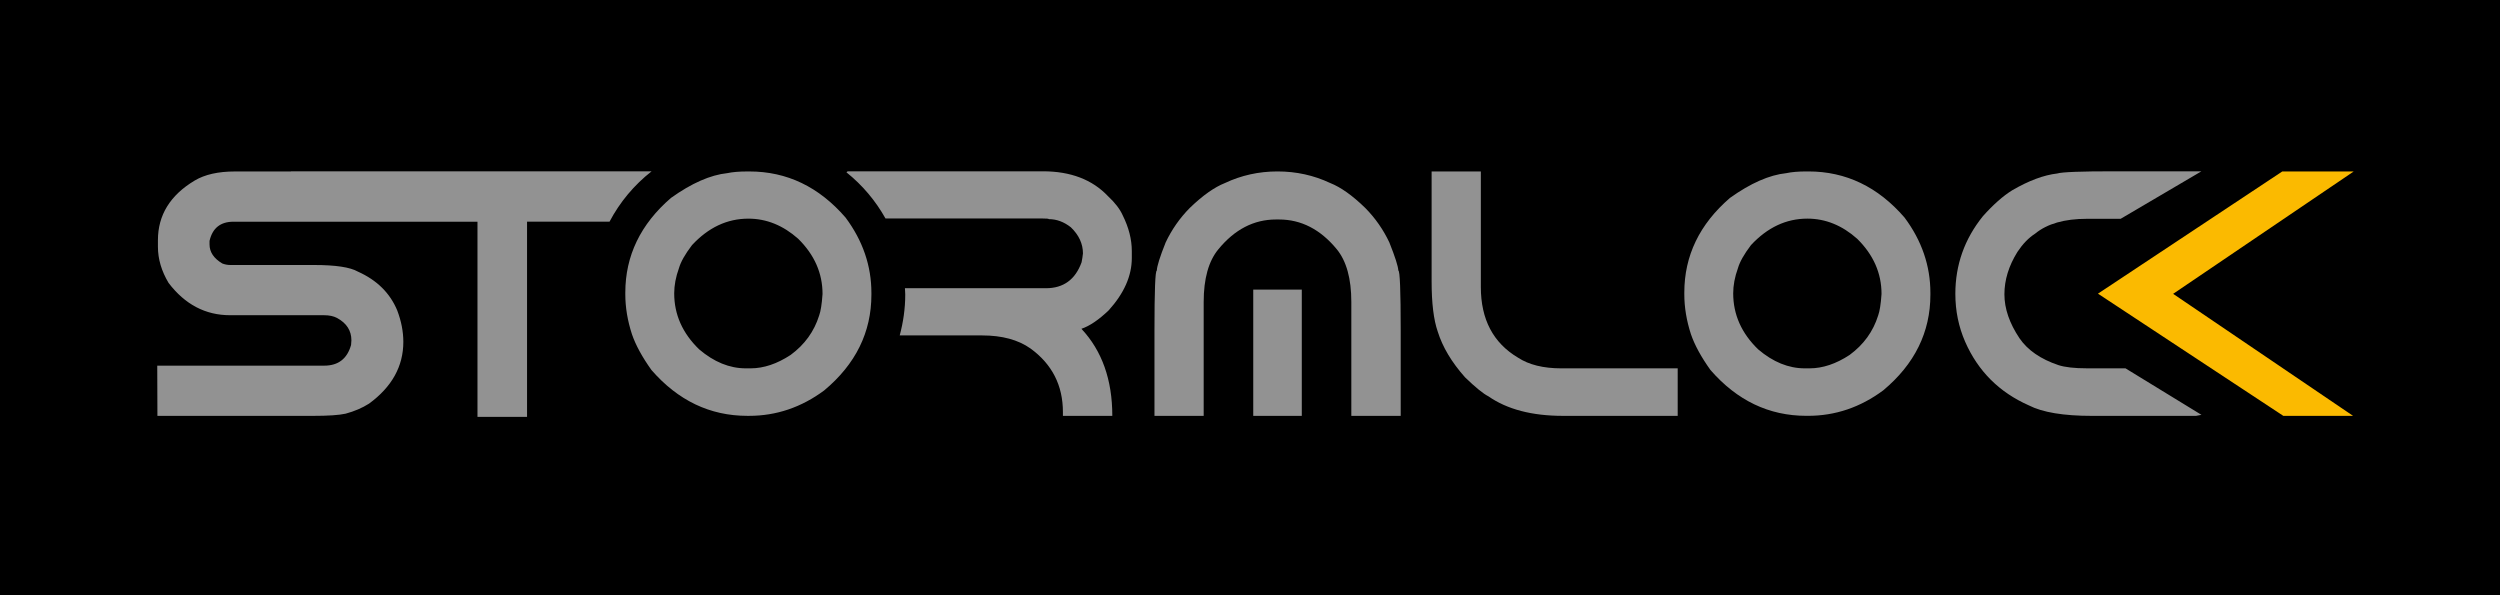
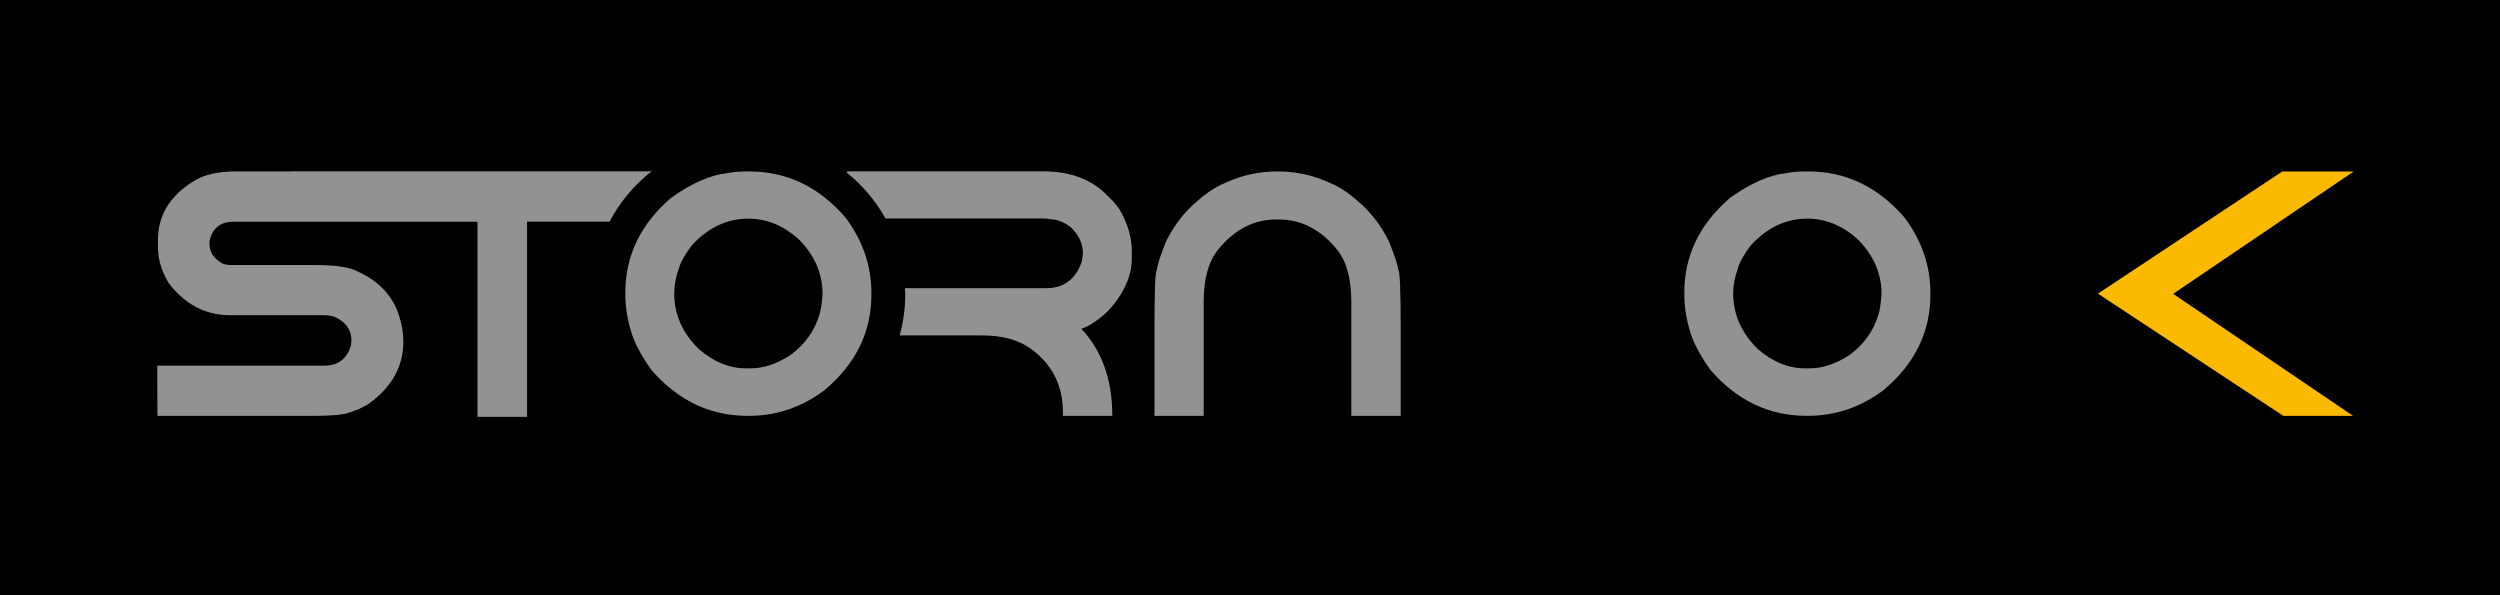
<svg xmlns="http://www.w3.org/2000/svg" version="1.1" id="Layer_1" x="0px" y="0px" width="612px" height="145.715px" viewBox="0 323.146 612 145.715" enable-background="new 0 323.146 612 145.715" xml:space="preserve">
  <path d="M0,323.146h612v145.715H0V323.146z" />
  <path fill="#929292" d="M271.25,371.179c-3.845-4.066-9.163-6.099-15.954-6.099h-47.66c-0.176-0.001-0.338,0.099-0.416,0.257  c3.881,3.111,7.124,6.945,9.548,11.289h38.243c1.159,0,1.743,0.054,1.743,0.165c1.907,0,3.708,0.668,5.4,2.002  c1.971,1.902,2.953,4.04,2.953,6.389c-0.078,0.728-0.19,1.452-0.336,2.169c-1.524,4.228-4.434,6.351-8.726,6.351h-34.519  c0.016,0.527,0.077,1.039,0.077,1.565c0,3.465-0.501,6.799-1.354,9.99h20.171c4.875,0,8.829,1.064,11.841,3.197  c5.295,3.846,7.939,9.043,7.939,15.573v0.918h12.093c0-8.837-2.526-15.938-7.564-21.31c1.992-0.669,4.208-2.17,6.647-4.488  c3.796-4.182,5.69-8.464,5.69-12.846v-1.697c0-2.855-0.746-5.778-2.239-8.77C274.163,374.341,272.973,372.791,271.25,371.179   M340.109,382.488c-1.471-3.125-3.464-5.977-5.894-8.433c-3.133-3.053-5.999-5.086-8.604-6.114  c-3.987-1.876-8.284-2.828-12.877-2.828c-4.57,0-8.85,0.949-12.841,2.828c-2.602,1.028-5.485,3.061-8.639,6.114  c-2.432,2.455-4.426,5.307-5.898,8.433c-1.421,3.549-2.136,5.837-2.167,6.894c-0.388,0-0.576,4.898-0.576,14.714v20.853h12.047  v-27.882c0-5.703,1.203-10.013,3.616-12.92c3.986-4.845,8.68-7.269,14.085-7.269h0.745c5.424,0,10.132,2.424,14.124,7.269  c2.385,2.907,3.575,7.22,3.575,12.92v27.882h12.088v-20.853c0-9.813-0.198-14.714-0.578-14.714  C342.259,388.325,341.526,386.038,340.109,382.488" />
-   <path fill="#929292" d="M306.794,424.946h11.883v-30.913h-11.883V424.946z M371.605,410.697c-6.063-3.6-9.096-9.364-9.096-17.286  v-28.293h-12.05v26.923c0,5.315,0.496,9.396,1.491,12.255c1.172,3.771,3.393,7.51,6.692,11.219c2.555,2.465,4.462,4.018,5.731,4.654  c4.573,3.183,10.654,4.778,18.241,4.778h28.085v-11.63h-28.499C377.8,413.316,374.266,412.441,371.605,410.697 M510.866,413.311  c-3.043,0-5.369-0.262-6.976-0.789c-4.349-1.465-7.523-3.66-9.515-6.566c-2.465-3.682-3.696-7.274-3.696-10.76  c0-3.513,1.063-6.983,3.194-10.391c1.304-1.969,2.753-3.459,4.359-4.488c2.936-2.406,7.147-3.608,12.63-3.608h8.273l19.778-11.63  h-21.443c-8.086,0-12.713,0.175-13.874,0.537c-3.295,0.383-6.971,1.758-11.011,4.112c-2.241,1.385-4.645,3.508-7.189,6.361  c-4.482,5.572-6.727,11.897-6.727,18.992c0,4.146,0.8,8.068,2.411,11.751c3.154,7.179,8.354,12.354,15.578,15.548  c3.354,1.717,8.505,2.569,15.458,2.569h25.466l1.336-0.251l-18.598-11.387H510.866z" />
  <path fill="#FBBA00" d="M576.191,365.119h-17.49l-45.121,29.915l45.373,29.913h17.074l-44.042-29.869L576.191,365.119  L576.191,365.119z" />
  <path fill="#929292" d="M159.517,365.08H71.234v0.041H57.527c-4.105,0-7.402,0.743-9.893,2.239  c-5.976,3.581-8.973,8.443-8.973,14.589v1.617c0,2.992,0.874,5.945,2.616,8.854c4.012,5.266,9.029,7.891,15.042,7.891h22.978  c1.301,0,2.37,0.227,3.2,0.668c2.352,1.27,3.529,3.103,3.529,5.487l-0.082,1.121c-0.938,3.377-3.128,5.071-6.567,5.071H38.495  l0.041,12.293h38.058c3.742,0,6.418-0.18,8.017-0.537c2.167-0.589,4.074-1.4,5.734-2.46c5.596-4.097,8.392-9.138,8.392-15.12  c0-2.491-0.494-5.057-1.488-7.68c-1.776-4.272-4.989-7.439-9.644-9.518c-1.881-1.08-5.457-1.617-10.713-1.617h-20.49  c-0.689,0-1.357-0.126-1.992-0.375c-2.08-1.244-3.115-2.801-3.115-4.655v-0.874c0.717-3.128,2.675-4.693,5.857-4.693h59.735v47.77  h12.134v-47.775h20.189C151.735,372.623,155.248,368.418,159.517,365.08 M200.525,400.391c-1.221,3.906-3.544,7.121-6.978,9.643  c-3.329,2.186-6.598,3.283-9.808,3.283h-1.167c-3.984,0-7.788-1.556-11.425-4.655c-4.068-3.94-6.102-8.505-6.102-13.71  c0-1.943,0.383-3.997,1.159-6.15c0.447-1.555,1.511-3.439,3.2-5.652c4.017-4.323,8.613-6.479,13.797-6.479  c4.434,0,8.505,1.647,12.211,4.94c3.961,3.909,5.945,8.407,5.945,13.499C201.186,397.609,200.905,399.364,200.525,400.391   M183.451,365.119h-0.422c-2.048,0-3.709,0.136-4.983,0.411c-4.154,0.442-8.75,2.465-13.792,6.068  c-7.451,6.431-11.178,14.157-11.178,23.186v0.411c0,3.182,0.54,6.436,1.622,9.765c0.912,2.66,2.506,5.587,4.778,8.765  c6.505,7.474,14.334,11.219,23.474,11.219h0.411c6.683,0,12.815-2.079,18.411-6.23c7.698-6.426,11.548-14.236,11.548-23.438v-0.417  c0-6.646-2.108-12.787-6.318-18.444C200.489,368.884,192.645,365.119,183.451,365.119 M459.768,400.391  c-1.219,3.906-3.545,7.119-6.979,9.643c-3.328,2.186-6.59,3.283-9.811,3.283h-1.164c-3.986,0-7.791-1.556-11.425-4.655  c-4.069-3.94-6.102-8.511-6.102-13.715c0-1.938,0.38-3.992,1.159-6.146c0.446-1.555,1.511-3.439,3.197-5.657  c4.02-4.318,8.615-6.479,13.799-6.479c4.435,0,8.506,1.647,12.209,4.945c3.961,3.907,5.947,8.407,5.947,13.499  C460.431,397.604,460.147,399.364,459.768,400.391 M442.693,365.113h-0.422c-2.049,0-3.709,0.142-4.983,0.422  c-4.156,0.437-8.749,2.459-13.795,6.063c-7.448,6.426-11.173,14.152-11.173,23.176v0.417c0,3.187,0.54,6.446,1.619,9.77  c0.91,2.655,2.507,5.583,4.778,8.759c6.506,7.479,14.332,11.22,23.475,11.22h0.416c6.672,0,12.805-2.079,18.402-6.23  c7.701-6.426,11.551-14.241,11.551-23.428v-0.421c0-6.646-2.107-12.79-6.32-18.444C459.733,368.884,451.885,365.113,442.693,365.113  " />
</svg>